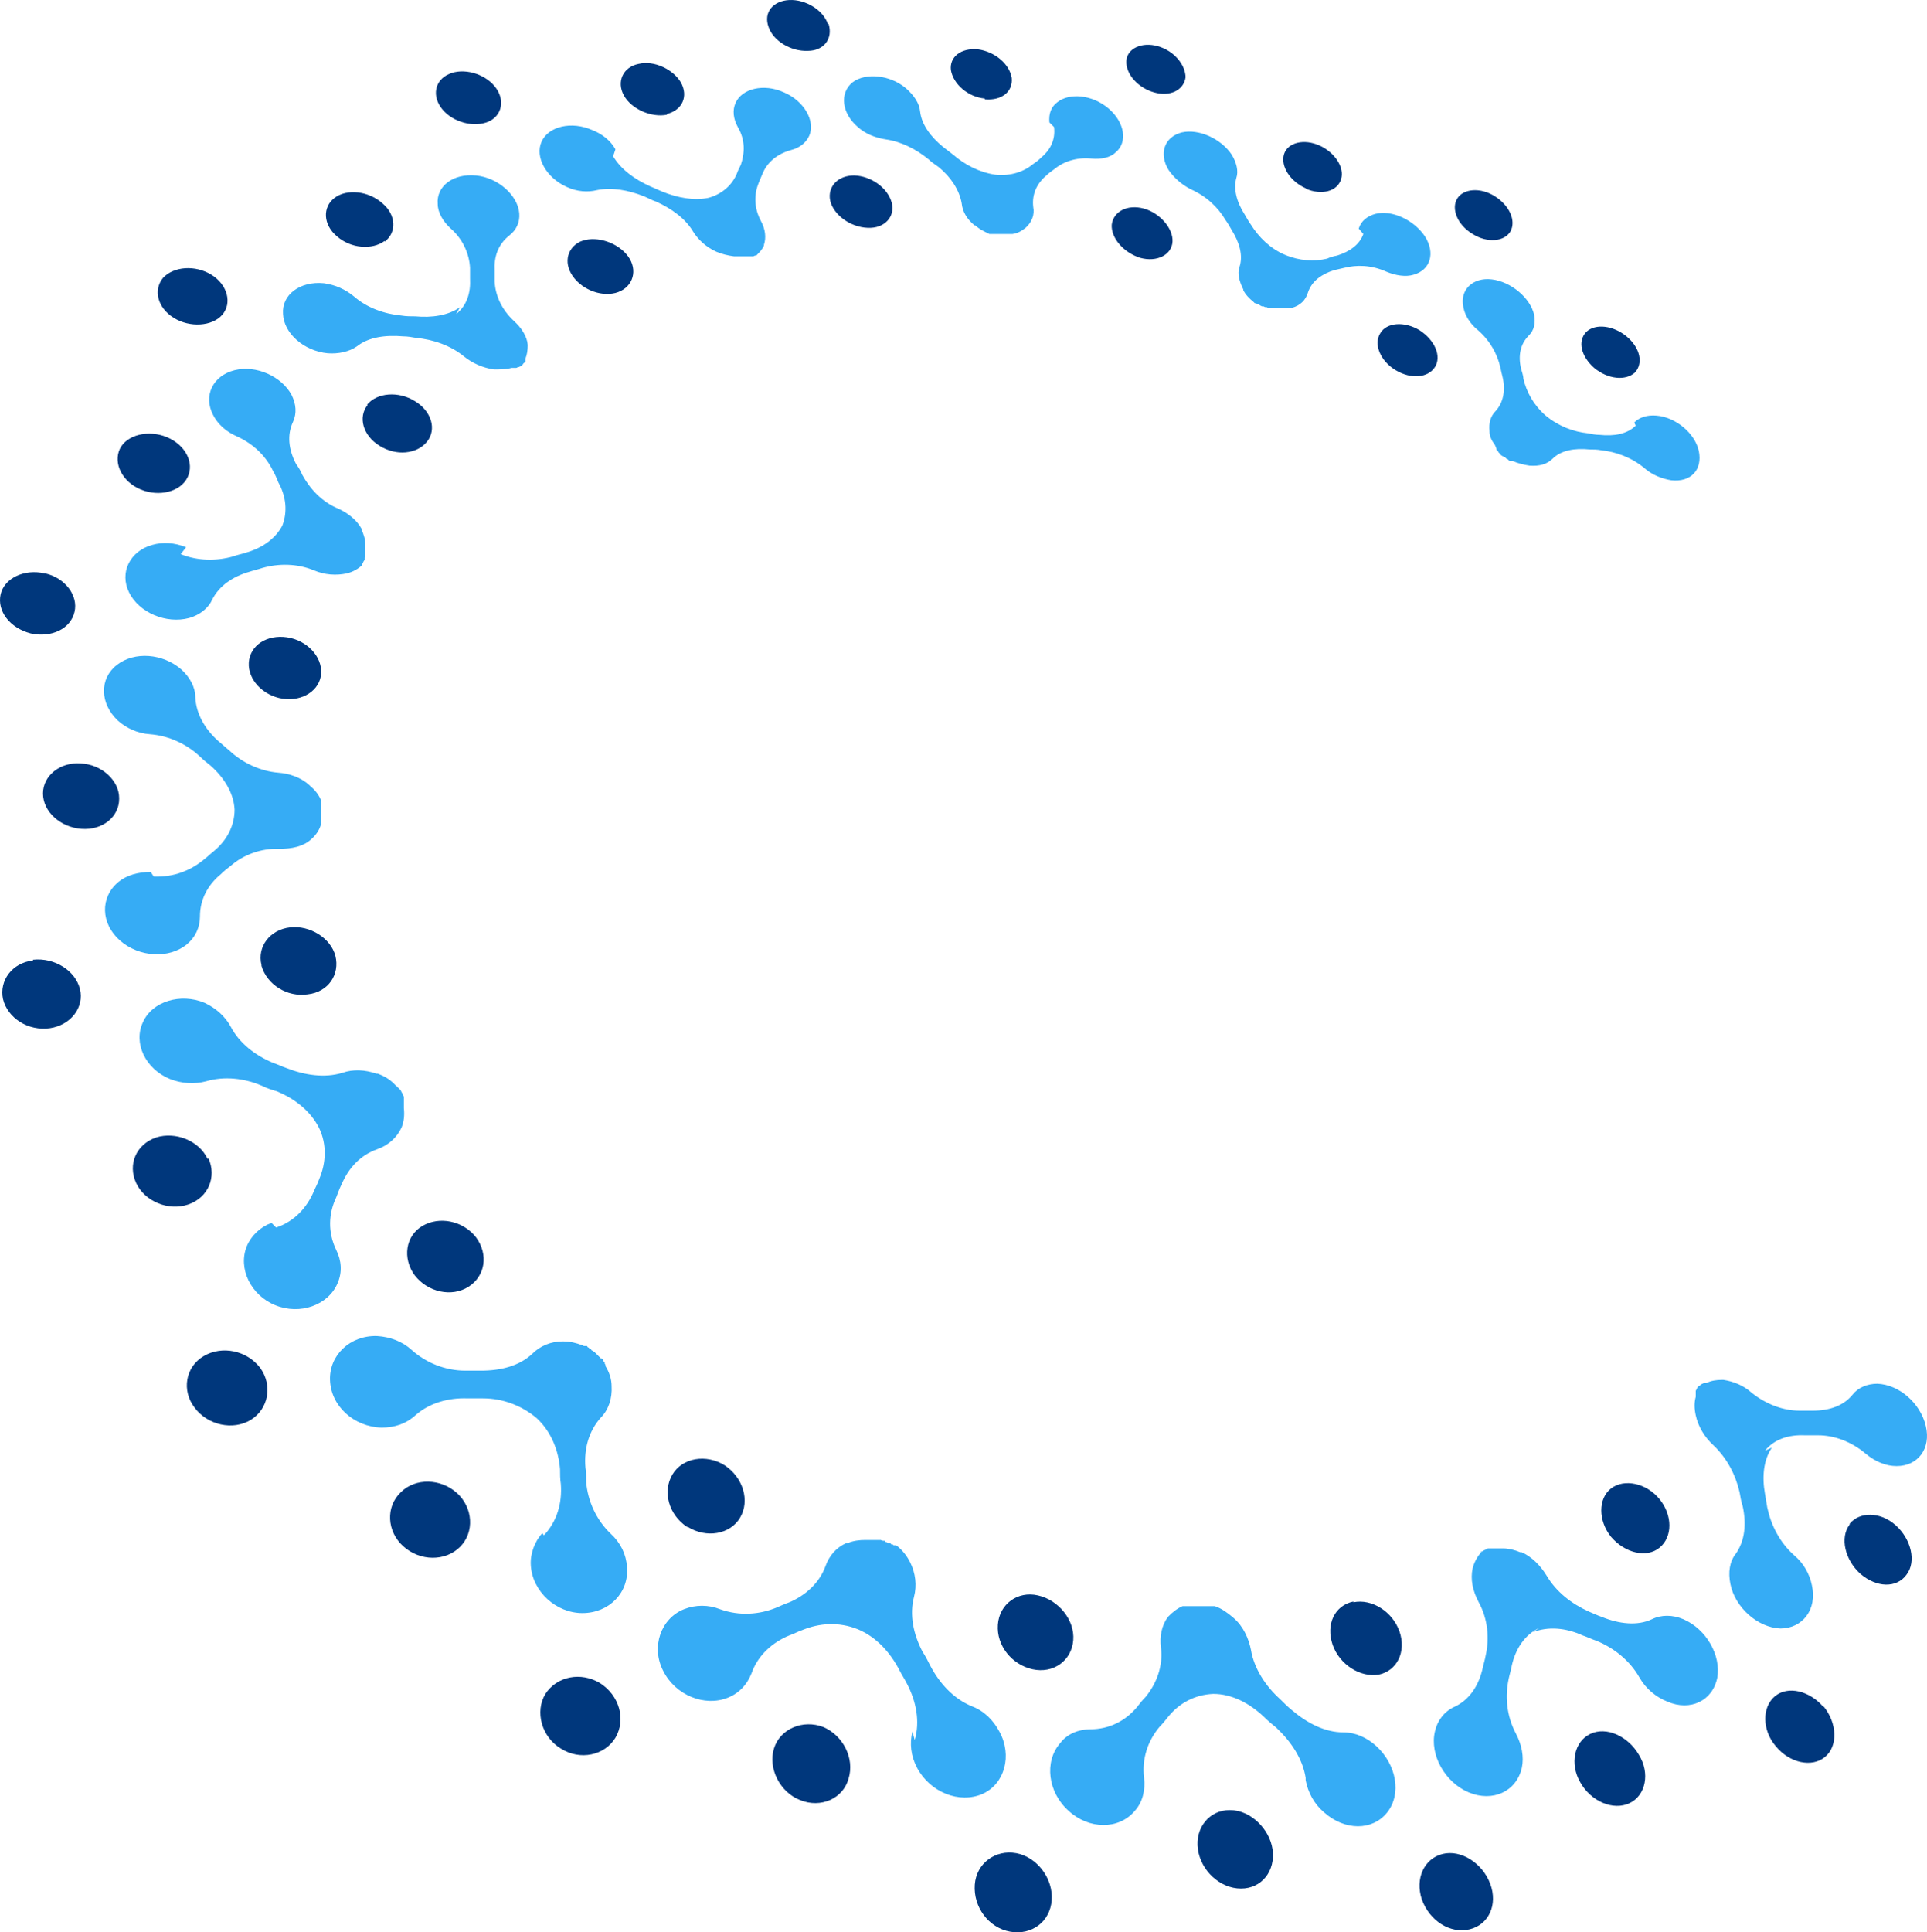
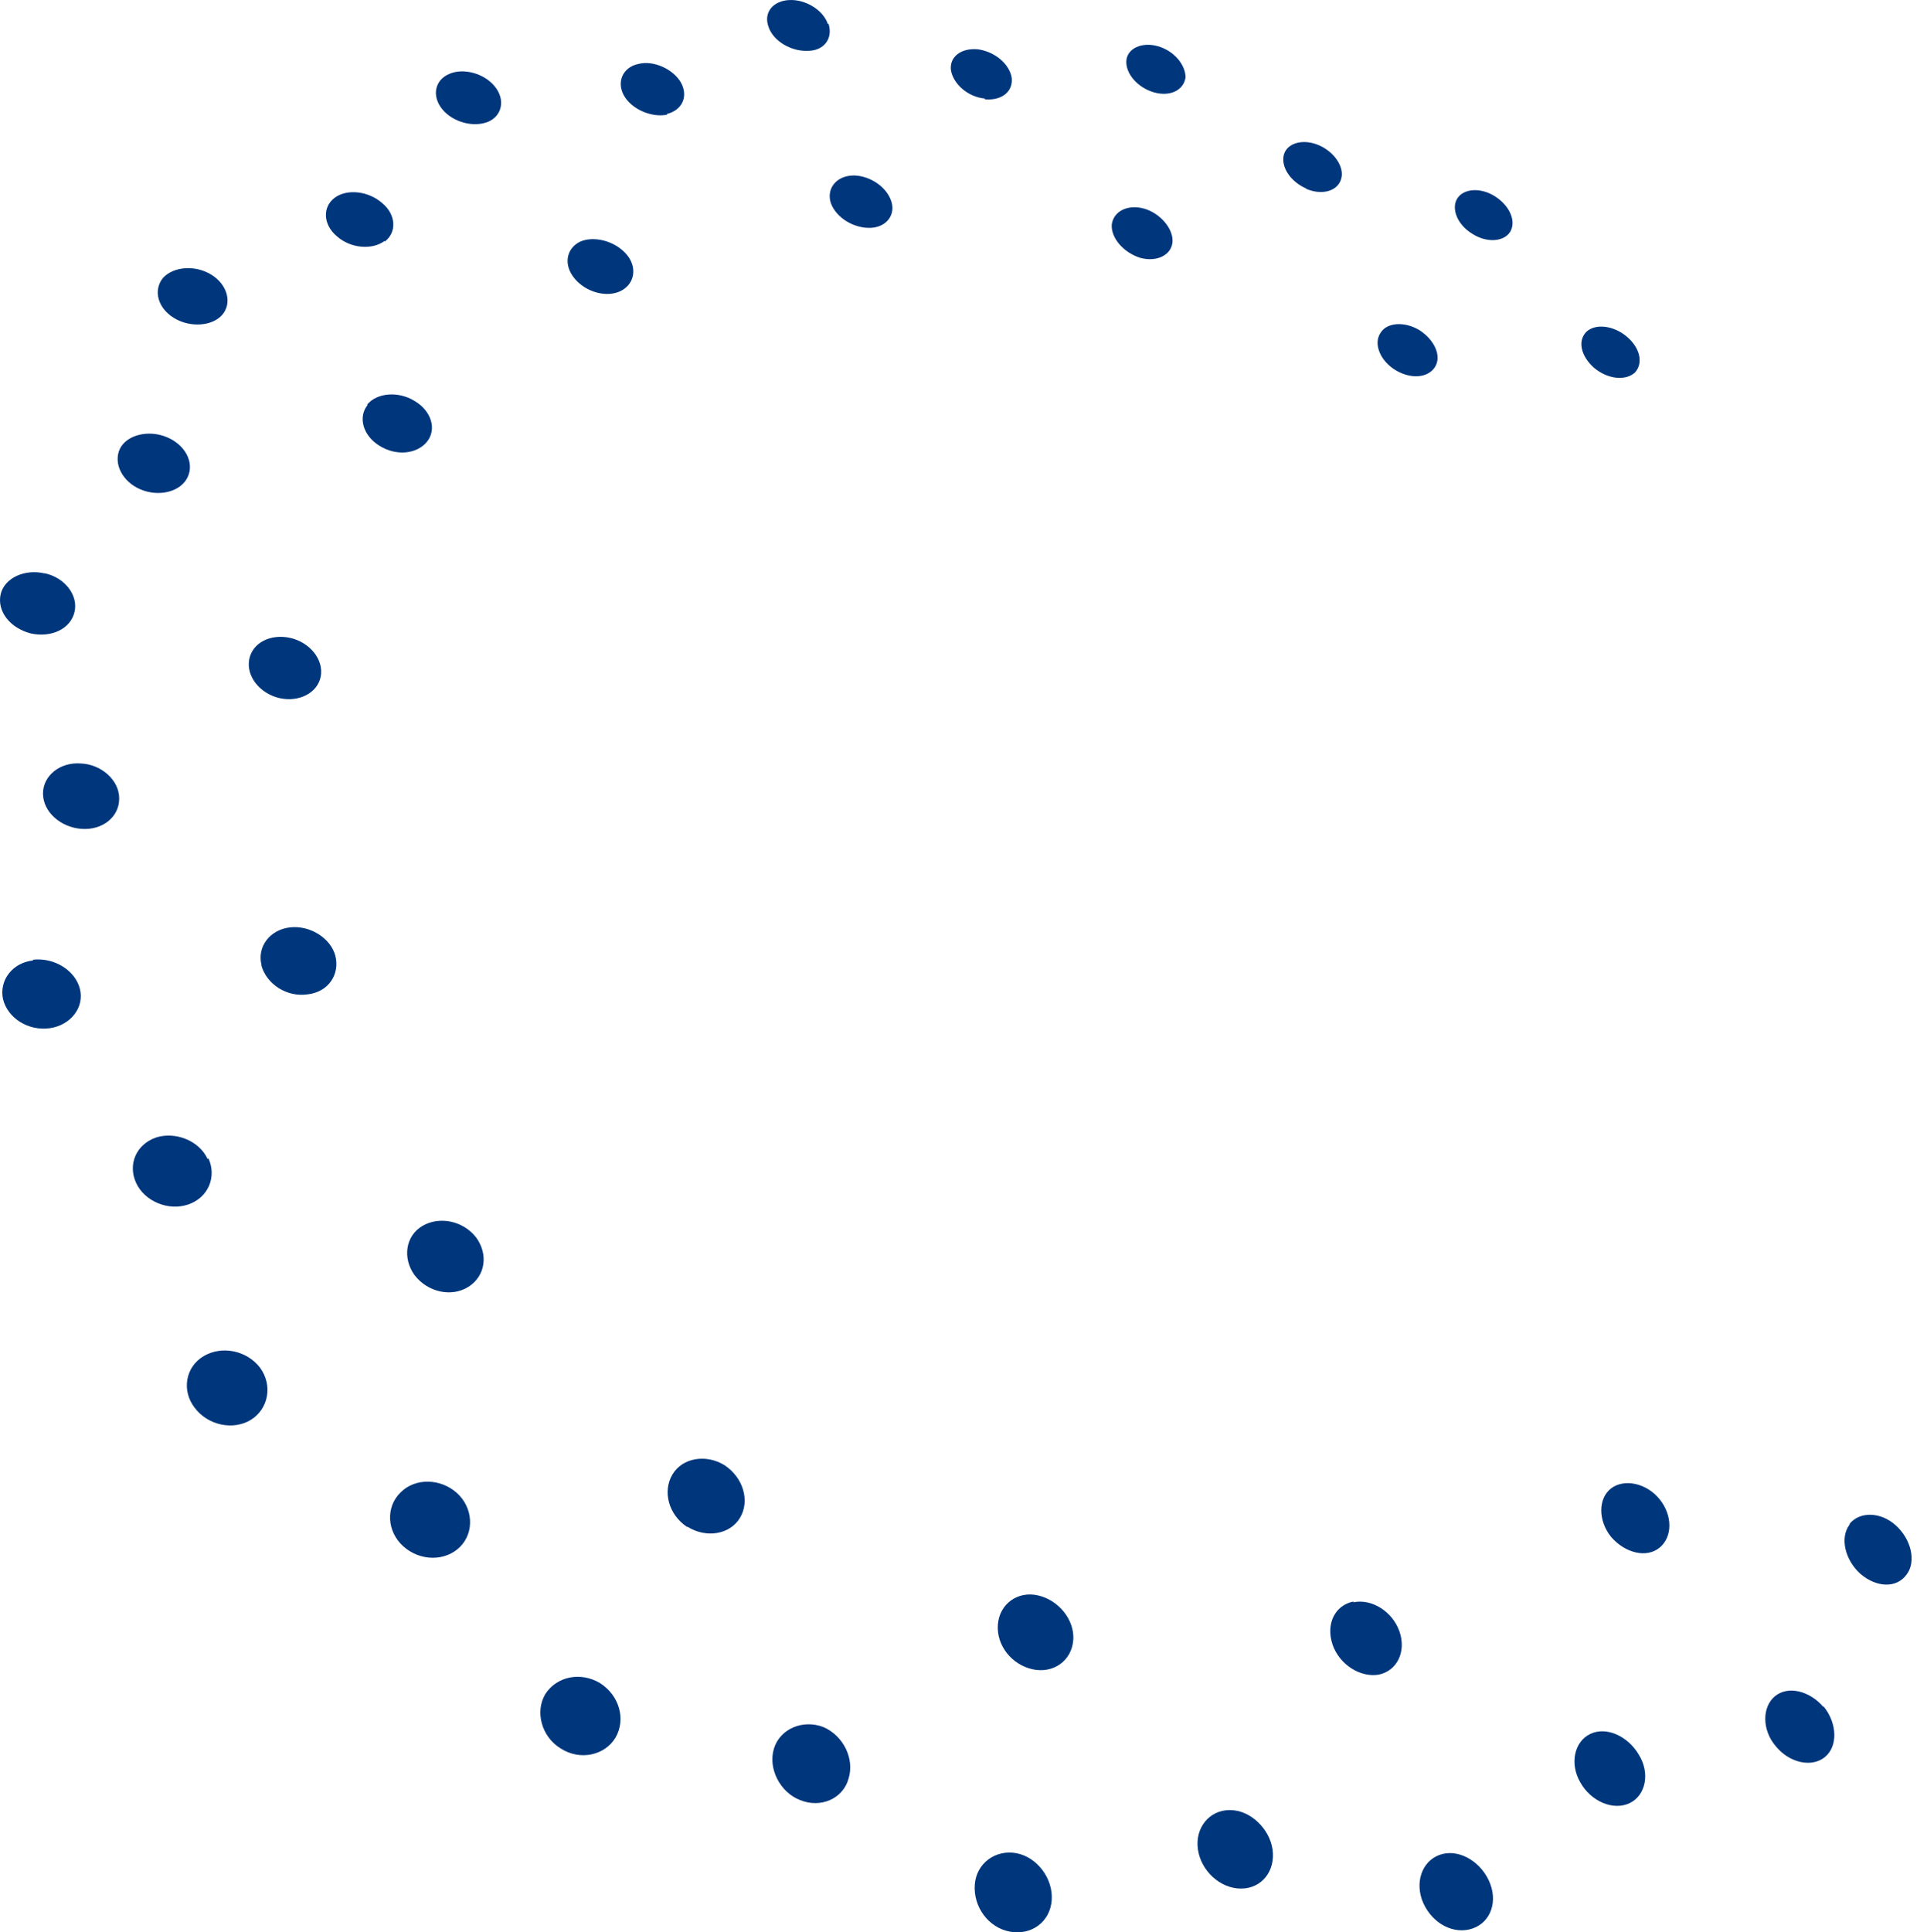
<svg xmlns="http://www.w3.org/2000/svg" id="Layer_2" viewBox="0 0 250.444 251.088">
  <g id="Layer_1-2">
    <path d="M207.187,47.805c1.8,1.5,4.1,1.7,5.3.6,1.1-1.2.7-3.2-1.1-4.7-1.7-1.4-4-1.7-5.2-.6-1.2,1.2-.7,3.2,1,4.7h0ZM70.887,220.105c-1.4,2.3-.5,5.6,2,7.1,2.5,1.6,5.7.9,7.1-1.4,1.4-2.4.5-5.5-2-7.1-2.5-1.5-5.6-.9-7.1,1.4h0ZM240.387,198.105c-1.3,1.7-.6,4.6,1.4,6.4,2.1,1.8,4.7,1.9,6,.1,1.3-1.7.6-4.6-1.4-6.4-2-1.8-4.7-1.8-6-.2h0v.1ZM236.987,221.805c-1.8-2.1-4.6-2.8-6.3-1.4-1.7,1.4-1.7,4.4.1,6.5,1.8,2.2,4.7,2.8,6.4,1.4,1.7-1.4,1.6-4.4-.2-6.6h0v.1ZM209.387,193.405c-1.7,1.3-1.7,4.2,0,6.3,1.8,2.1,4.6,2.8,6.3,1.4,1.7-1.4,1.7-4.2,0-6.3s-4.6-2.7-6.3-1.4h0ZM206.687,225.305c-2.1,1-2.7,3.9-1.3,6.3,1.4,2.5,4.3,3.7,6.4,2.7,2.1-1,2.7-3.9,1.2-6.3-1.4-2.4-4.2-3.7-6.3-2.7h0ZM175.887,208.105c-2.4.5-3.6,2.9-2.7,5.6.9,2.6,3.6,4.3,6,3.9,2.4-.5,3.6-3,2.7-5.6-.9-2.6-3.6-4.3-6-3.8h0v-.1ZM193.687,244.805c-1-2.7-3.8-4.5-6.2-3.9s-3.6,3.2-2.7,5.9c1,2.8,3.7,4.5,6.2,3.9s3.7-3.2,2.7-5.9h0ZM159.787,235.205c-2.6,0-4.5,2.3-4.1,5.1s2.9,5.1,5.6,5.1,4.5-2.3,4.1-5.1c-.4-2.7-2.9-5.1-5.5-5.1h-.1ZM134.187,216.905c2.7.6,5.1-1.1,5.3-3.8.2-2.6-1.9-5.2-4.6-5.8-2.6-.6-5,1.1-5.2,3.8s1.8,5.2,4.5,5.8h0ZM136.687,246.905c.2-2.8-1.9-5.6-4.6-6.1-2.7-.5-5.2,1.3-5.4,4.1-.2,2.9,1.8,5.6,4.6,6.1s5.2-1.3,5.4-4.1h0ZM106.987,224.405c-2.6-1-5.6.2-6.4,2.8s.8,5.7,3.4,6.7c2.7,1.1,5.6-.2,6.3-2.8.8-2.6-.7-5.6-3.3-6.7h0ZM89.387,198.405c2.4,1.5,5.5,1,6.8-1.2s.4-5.2-2-6.8c-2.4-1.5-5.5-1-6.8,1.2s-.5,5.2,1.9,6.8h.1ZM59.387,194.005c-2.1-1.9-5.4-2-7.3-.1-2,1.9-1.8,5.1.3,7,2.2,2,5.5,2,7.4.1s1.7-5.1-.4-7h0ZM53.887,165.705c1.7,2.2,4.8,2.9,7,1.5s2.6-4.2,1-6.4c-1.7-2.2-4.8-2.8-7-1.5s-2.6,4.2-1,6.4h0ZM26.487,176.205c-2.4,1.4-2.9,4.5-1.2,6.7,1.7,2.3,5,3,7.3,1.6s2.9-4.5,1.2-6.8c-1.7-2.2-4.9-2.9-7.3-1.5h0ZM26.987,150.605c-1.1-2.4-4.2-3.6-6.7-2.8-2.6.9-3.7,3.5-2.6,5.9s4.2,3.7,6.8,2.8c2.6-.9,3.7-3.6,2.6-6h0l-.1.1ZM33.987,125.505c.7,2.4,3.3,4.1,6,3.7,2.7-.3,4.2-2.6,3.6-5-.6-2.3-3.3-4-5.9-3.7-2.6.3-4.3,2.5-3.7,4.9h0v.1ZM4.287,124.805c-2.7.3-4.4,2.6-3.9,5,.6,2.5,3.3,4.2,6.1,3.8,2.7-.4,4.5-2.7,3.9-5.1-.6-2.4-3.3-4.1-6.1-3.8h0v.1ZM15.487,103.705c0-2.3-2.3-4.4-5-4.5-2.7-.2-4.9,1.6-4.9,3.9,0,2.4,2.3,4.4,5,4.6,2.8.2,4.9-1.6,4.9-3.9h0v-.1ZM32.387,85.705c-.4,2.2,1.4,4.4,3.9,5,2.6.6,5-.7,5.4-2.8.4-2.2-1.4-4.4-3.9-5-2.6-.6-5,.6-5.4,2.8h0ZM5.787,74.505c-2.6-.6-5.2.6-5.7,2.7-.5,2.2,1.2,4.4,3.9,5.1,2.7.6,5.2-.6,5.7-2.8.5-2.1-1.2-4.4-3.8-5h-.1ZM24.387,62.005c.9-1.9-.3-4.2-2.7-5.2-2.4-1-5.2-.3-6.1,1.5-.9,1.9.3,4.3,2.7,5.3,2.4,1,5.2.3,6.1-1.6h0ZM47.787,52.605c-1.3,1.6-.6,4,1.5,5.3,2.2,1.4,4.9,1.1,6.2-.5s.6-4-1.6-5.3c-2.1-1.3-4.9-1.1-6.2.5h.1ZM27.487,35.705c-2.1-1.3-4.9-1.1-6.3.4-1.3,1.6-.7,3.9,1.4,5.2s5,1.1,6.3-.4c1.3-1.5.7-3.9-1.4-5.2h0ZM49.987,31.405c1.6-1.2,1.5-3.5-.3-5-1.8-1.6-4.6-1.9-6.2-.7-1.6,1.2-1.5,3.5.3,5,1.8,1.6,4.6,1.8,6.2.6h0v.1ZM75.387,31.405c-1.8.9-2.2,3-.7,4.8s4.2,2.5,6,1.6,2.2-3.1.7-4.8-4.2-2.4-6-1.6h0ZM64.287,11.205c-1.4-1.7-4.1-2.4-5.9-1.6-1.9.8-2.3,2.9-.9,4.6,1.4,1.7,4.1,2.4,6,1.6,1.8-.8,2.2-2.9.8-4.6h0ZM86.687,14.805c2-.5,2.8-2.3,1.8-4.1-1-1.7-3.5-2.9-5.5-2.4-2,.4-2.9,2.3-1.9,4.1s3.6,2.9,5.6,2.5h0v-.1ZM110.787,22.805c-2.2.1-3.4,1.8-2.8,3.6.7,1.9,3,3.3,5.2,3.2,2.1-.1,3.3-1.8,2.6-3.6-.7-1.9-3-3.3-5.1-3.2h.1ZM107.587,3.105c-.6-1.8-2.9-3.2-5-3.1-2.1.1-3.4,1.6-2.7,3.5.6,1.8,2.9,3.2,5.1,3.1,2.1,0,3.3-1.6,2.7-3.5h-.1ZM127.987,12.905c2.2.2,3.7-1,3.5-2.8-.3-1.8-2.2-3.4-4.4-3.7-2.2-.2-3.7,1-3.5,2.7.3,1.8,2.2,3.5,4.4,3.7h0v.1ZM148.187,33.505c2.2.6,4.1-.4,4.2-2.1.1-1.7-1.6-3.7-3.7-4.3-2.2-.6-4,.4-4.2,2.1-.1,1.7,1.5,3.6,3.7,4.3h0ZM154.087,10.105c0-1.7-1.5-3.5-3.6-4.1s-4,.3-4.1,1.9c-.1,1.7,1.5,3.5,3.6,4.1,2.1.6,3.9-.3,4.1-2h0v.1ZM169.687,24.505c2,.9,4.1.4,4.6-1.2.5-1.5-.8-3.5-2.8-4.4s-4.1-.4-4.6,1.1c-.5,1.6.8,3.6,2.9,4.5h-.1ZM189.387,25.805c-.8,1.3,0,3.4,2,4.6,1.9,1.2,4.1,1,4.9-.3.8-1.4-.1-3.4-2-4.6s-4.1-1-4.9.3h0ZM181.387,48.105c2,1.2,4.2,1,5.1-.4.9-1.4,0-3.5-2-4.8-2-1.2-4.3-1-5.1.4-.9,1.4,0,3.6,2,4.8h0Z" fill="#00377c" fill-rule="evenodd" stroke-width="0" />
-     <path d="M212.587,55.305c-1.1,1.1-2.8,1.4-4.7,1.2-.5,0-1-.1-1.5-.2-1.9-.2-3.8-.9-5.5-2.3-1.6-1.4-2.5-3.1-2.9-4.8,0-.4-.2-.9-.3-1.3-.4-1.7-.1-3.2,1-4.3.7-.7.9-1.6.7-2.7-.5-2.2-3-4.3-5.5-4.6s-4.2,1.4-3.7,3.6c.2,1.1.9,2.2,1.9,3,1.6,1.4,2.5,3.1,2.9,4.8.1.5.2.9.3,1.3.4,1.7.1,3.3-.9,4.4-.7.7-.9,1.6-.8,2.6h0v.1c0,.6.3,1.2.7,1.7h0s0,.1.1.2v.1s.1.1.1.2v.1h0s0,.1.2.2c0,0,0,.1.1.2,0,0,.1.1.2.2,0,0,.1.2.2.2,0,0,.1.1.2.1l.1.1h.1s.1.1.2.2c0,0,.1,0,.2.1,0,0,.1.1.2.2h.4c.7.3,1.5.5,2.2.6,1.3.1,2.3-.2,3-.9,1.1-1.1,2.9-1.4,4.8-1.2.5,0,1,0,1.5.1,1.9.2,3.9.9,5.6,2.3,1,.9,2.3,1.4,3.5,1.6,2.6.3,4.1-1.4,3.6-3.8-.5-2.3-3-4.4-5.5-4.6-1.2-.1-2.2.2-2.9.9h0l.2.4ZM229.387,188.505c1.2-1.5,3.1-2.1,5.2-2h1.7c2.1,0,4.3.8,6.2,2.4,1.2,1,2.6,1.6,4,1.6,2.8,0,4.5-2.3,3.8-5.2-.7-3-3.5-5.4-6.3-5.5-1.3,0-2.5.5-3.2,1.4-1.2,1.5-3.1,2.1-5.2,2.1h-1.7c-2.1,0-4.3-.8-6.2-2.3-1.1-1-2.4-1.5-3.7-1.7h-.2c-.7,0-1.4.1-2,.4h-.3s-.1,0-.2.1h0s-.1,0-.2.1c0,0-.1,0-.2.2h-.1c-.1,0,0,0,0,0l-.1.1-.1.1s0,.1-.1.2h0s0,.1-.1.2v.8c-.2.7-.2,1.5,0,2.4.3,1.4,1.1,2.8,2.3,3.9,1.8,1.7,2.9,3.9,3.4,6.1.1.6.2,1.2.4,1.8.5,2.3.3,4.5-.9,6.2-.8,1-1,2.4-.7,3.9.6,3.1,3.6,5.7,6.5,5.8,2.9,0,4.8-2.5,4.1-5.6-.3-1.5-1.1-2.9-2.3-3.9-1.9-1.7-3-3.9-3.5-6.2-.1-.6-.2-1.2-.3-1.8-.4-2.2-.2-4.4.9-6h0l-.9.4ZM199.187,212.105c2-.8,4.3-.6,6.5.4.6.2,1.2.5,1.8.7,2.2.9,4.3,2.5,5.6,4.8.8,1.4,2.1,2.5,3.6,3.1,3,1.3,5.9-.1,6.5-3.1.5-2.9-1.4-6.3-4.4-7.6-1.4-.6-2.9-.6-4.1,0-1.9.9-4.3.6-6.5-.3-.6-.2-1.2-.5-1.7-.7-2.2-1-4.2-2.5-5.5-4.7-.8-1.3-1.9-2.4-3.2-3h-.2c-.7-.3-1.5-.5-2.2-.5h-2s-.1,0-.2.1l-.2.1s-.1,0-.2.1c0,0-.1.1-.2.1h-.1v.1c-.5.6-.9,1.3-1.1,2.1-.3,1.4,0,2.9.8,4.4,1.2,2.2,1.4,4.7.9,6.9-.1.6-.3,1.2-.4,1.7-.5,2.2-1.7,4.1-3.7,5-1.3.6-2.2,1.8-2.5,3.2-.7,3,1.3,6.6,4.4,7.9,3.1,1.3,6.2-.1,6.9-3.2.3-1.4,0-3-.8-4.5-1.2-2.3-1.4-4.8-.9-7.1.1-.5.3-1.1.4-1.7.5-2.2,1.7-4,3.6-4.9h0l-.9.6ZM169.687,231.305c.3,1.6,1.1,3.1,2.4,4.2,2.7,2.4,6.3,2.4,8.2,0s1.2-6.2-1.4-8.6c-1.2-1.1-2.7-1.8-4.3-1.8-2.4,0-4.7-1.2-6.7-2.9-.5-.4-1-.9-1.5-1.4-1.9-1.7-3.4-4-3.8-6.4-.3-1.5-1-3.1-2.3-4.2-.7-.6-1.5-1.2-2.4-1.5h-4.2c-.7.3-1.3.8-1.8,1.3l-.1.1h0c-.8,1.1-1.1,2.5-.9,4,.3,2.4-.6,4.7-2,6.4-.4.4-.8.9-1.1,1.3-1.5,1.8-3.6,2.9-6.1,2.9-1.5,0-3,.6-3.9,1.8-2.1,2.4-1.6,6.4,1.1,8.8,2.6,2.4,6.5,2.5,8.6,0,1-1.1,1.4-2.7,1.2-4.3-.3-2.5.5-4.8,2-6.6.4-.4.8-.9,1.2-1.4,1.4-1.7,3.4-2.8,5.8-2.9,2.4,0,4.7,1.2,6.6,3,.5.5,1.1,1,1.6,1.4,1.9,1.8,3.4,4,3.8,6.5h0l0.0.3ZM118.587,225.005c-.4,1.5-.2,3.2.6,4.7,1.7,3.2,5.5,4.7,8.5,3.4,2.9-1.3,3.9-5,2.2-8.1-.8-1.5-2-2.7-3.6-3.3-2.4-1-4.2-3-5.4-5.3-.3-.6-.6-1.2-1-1.8-1.2-2.3-1.7-4.8-1.1-7.1.4-1.5.2-3.1-.5-4.5-.4-.8-1-1.6-1.8-2.2h-.3s-.1,0-.1-.1h-.2s-.1-.1-.2-.2h-.1c-.1,0-.2,0-.3-.1-.1,0-.2,0-.3-.2h-.2s-.2,0-.3-.1h-2c-.8,0-1.6.1-2.3.4h-.2c-1.3.6-2.2,1.6-2.7,3-.8,2.2-2.6,3.8-4.7,4.7-.6.2-1.2.5-1.7.7-2.2.9-4.8,1.1-7.3.2-1.5-.6-3.2-.6-4.7,0-3,1.2-4.3,4.9-2.7,8,1.6,3.2,5.4,4.7,8.4,3.5,1.5-.6,2.5-1.7,3.1-3.2.8-2.3,2.7-4,4.9-4.9.6-.2,1.1-.5,1.7-.7,2.2-.9,4.7-1.1,7.2-.1,2.4,1,4.2,3,5.4,5.3.3.6.7,1.2,1,1.8,1.2,2.3,1.7,4.9,1,7.3h0l-.3-1.1ZM70.487,199.205c-1,1.1-1.6,2.7-1.5,4.2.2,3.4,3.3,6.2,6.7,6.2,3.5,0,6.1-2.7,5.8-6-.1-1.6-.8-3.1-2.1-4.3-1.9-1.8-3-4.3-3.2-6.7,0-.6,0-1.3-.1-1.9-.2-2.4.4-4.7,2-6.5,1-1,1.5-2.5,1.4-4.1,0-.9-.3-1.8-.8-2.6v-.2l-.1-.1v-.2c-.1,0-.2-.2-.2-.3,0,0-.1-.1-.2-.2h-.1l-.2-.2s-.1-.1-.2-.2c0,0-.1-.1-.2-.2,0,0-.1-.1-.2-.2,0,0-.2-.1-.3-.2,0,0-.1,0-.2-.2-.1,0-.2-.1-.3-.2,0,0-.1,0-.2-.2h-.3s-.2,0-.3-.1h0c-.8-.3-1.6-.5-2.4-.5h-.2c-1.5,0-2.9.6-3.9,1.6-1.7,1.6-4.1,2.2-6.7,2.2h-2c-2.6,0-5.1-1-7-2.7-1.2-1.1-2.8-1.7-4.5-1.8-3.5-.1-6.2,2.5-6.1,5.7.1,3.4,3.1,6.1,6.7,6.2,1.7,0,3.2-.5,4.4-1.6,1.8-1.6,4.3-2.3,6.8-2.2h2c2.5,0,5,.9,7,2.6,1.9,1.8,2.8,4.2,3,6.6,0,.6,0,1.3.1,1.9.2,2.5-.5,4.9-2.2,6.7h0l-.2-.3ZM35.287,158.905c-1.4.5-2.6,1.6-3.2,3-1.2,2.9.5,6.4,3.7,7.7s6.9,0,8.1-2.9c.6-1.4.5-2.9-.2-4.3-1.1-2.3-1-4.7,0-6.8.2-.5.4-1.1.7-1.7.9-2.1,2.4-3.8,4.7-4.6,1.4-.5,2.5-1.5,3.1-2.8.3-.7.4-1.6.3-2.5v-1.5l-.1-.2c0-.1-.1-.2-.2-.4l-.1-.2s-.1-.2-.2-.2c0,0-.1-.2-.2-.2h0s0-.1-.2-.2l-.1-.1h0s-.1-.1-.2-.2h0c-.6-.6-1.3-1-2.1-1.3h-.2c-1.4-.5-3-.6-4.4-.1-2.3.7-4.9.3-7.2-.6-.6-.2-1.2-.5-1.8-.7-2.4-1-4.4-2.6-5.5-4.7-.7-1.3-1.9-2.4-3.4-3.1-3.1-1.3-6.8-.2-8,2.5-1.3,2.7.3,6.1,3.5,7.4,1.5.6,3.2.7,4.7.3,2.4-.7,5-.4,7.3.6.6.3,1.2.5,1.9.7,2.4,1,4.4,2.6,5.5,4.8,1,2.1.9,4.5,0,6.6-.2.6-.5,1.1-.7,1.6-.9,2.1-2.5,3.9-4.9,4.7h0l-.6-.6ZM19.587,113.305c-1.6,0-3.1.4-4.2,1.3-2.4,2-2.3,5.4.2,7.6s6.4,2.4,8.7.5c1.1-.9,1.7-2.2,1.7-3.6,0-2.2,1-4.1,2.7-5.5.4-.4.9-.8,1.3-1.1,1.6-1.4,3.9-2.3,6.3-2.2,1.6,0,3.1-.3,4.1-1.2.6-.5,1.1-1.2,1.3-1.9h0v-3.3c-.3-.7-.8-1.3-1.4-1.8l-.1-.1h0c-1.1-1-2.6-1.5-4-1.6-2.4-.2-4.7-1.3-6.4-2.9-.5-.4-.9-.8-1.4-1.2-1.8-1.6-2.9-3.6-3-5.7,0-1.3-.7-2.6-1.8-3.6-2.4-2.1-6.1-2.4-8.4-.6-2.3,1.8-2.2,5,.1,7.2,1.1,1,2.6,1.7,4.2,1.8,2.5.2,4.8,1.3,6.5,2.9.4.4.9.8,1.4,1.2,1.8,1.6,3,3.6,3.1,5.7,0,2.1-1,4-2.7,5.4-.5.4-.9.8-1.3,1.1-1.7,1.4-3.9,2.3-6.5,2.2h0l-.4-.6ZM24.187,71.105c-1.5-.6-3-.7-4.4-.3-2.9.8-4.3,3.6-3,6.2,1.3,2.6,4.8,4.1,7.8,3.3,1.4-.4,2.5-1.3,3-2.4.9-1.8,2.7-3,4.8-3.6.6-.2,1.1-.3,1.7-.5,2.1-.6,4.5-.6,6.7.3,1.4.6,2.9.7,4.3.4.8-.2,1.5-.6,2-1.1h0v-.1s0-.1.1-.2c0,0,0-.1.1-.2l.1-.2v-.2l.1-.1v-.4h0v-1.2h0c0-.7-.2-1.3-.5-2v-.1h0c-.6-1.1-1.7-2-3-2.6-2.2-.9-3.7-2.6-4.7-4.4-.2-.5-.5-1-.8-1.4-1-1.9-1.2-3.8-.4-5.5.5-1.1.4-2.3-.2-3.5-1.3-2.4-4.6-3.9-7.4-3.2-2.8.7-4.1,3.3-2.8,5.8.6,1.2,1.7,2.2,3.1,2.8,2.2,1,3.8,2.6,4.7,4.5.3.5.5,1,.7,1.5,1,1.8,1.2,3.8.5,5.6-.9,1.7-2.6,2.9-4.7,3.5-.6.2-1.2.3-1.7.5-2.1.6-4.6.6-6.8-.3h0l.7-.9ZM59.787,39.905c-1.5,1.1-3.7,1.4-5.8,1.2-.6,0-1.2,0-1.8-.1-2.2-.2-4.5-1-6.2-2.5-1.1-.9-2.4-1.5-3.9-1.7-3.1-.3-5.5,1.5-5.3,4,.1,2.5,2.7,4.8,5.8,5.1,1.4.1,2.8-.2,3.8-.9,1.5-1.2,3.7-1.5,6-1.3.6,0,1.1.1,1.7.2,2.2.2,4.5,1,6.2,2.4,1.1.9,2.5,1.5,3.9,1.7.8,0,1.6,0,2.3-.2h.6s.1,0,.2-.1h.1s.1,0,.2-.1h.1s.2-.1.2-.2h0l.1-.1s0-.1.2-.2h0l.1-.1v-.4c.2-.5.3-1.1.3-1.7v-.1h0c-.1-1.1-.8-2.2-1.8-3.1-1.6-1.5-2.4-3.3-2.5-5.1v-1.4c-.1-1.8.4-3.4,1.9-4.6.9-.7,1.4-1.7,1.3-2.9-.2-2.3-2.7-4.6-5.6-4.9-3-.3-5.2,1.4-5,3.7,0,1.1.7,2.3,1.7,3.2,1.6,1.4,2.4,3.3,2.5,5.1v1.4c.1,1.8-.4,3.5-1.8,4.6h0l.5-.9ZM79.987,19.405c-.6-1.1-1.7-2-3-2.5-2.7-1.2-5.7-.5-6.6,1.5s.6,4.7,3.3,5.9c1.3.6,2.7.7,3.9.4,1.9-.4,4.1,0,6.1.8.5.2,1,.5,1.6.7,2,.9,3.8,2.2,4.8,3.9.7,1.1,1.7,2,3,2.6.7.3,1.5.5,2.3.6h2.5s.1,0,.2-.1h.2c.4-.4.8-.8,1-1.3v-.1h0c.3-.9.2-2-.4-3.1-.9-1.7-.9-3.4-.3-4.9.1-.3.3-.7.5-1.2.6-1.5,1.9-2.6,3.7-3.1,1.2-.3,2-1,2.4-1.9.8-1.9-.7-4.5-3.3-5.6-2.6-1.2-5.5-.5-6.3,1.4-.4.9-.3,2,.3,3.1,1,1.7.9,3.4.4,4.9-.2.4-.4.8-.5,1.1-.6,1.5-1.9,2.7-3.7,3.2-1.9.4-4,0-6-.8-.5-.2-1.1-.5-1.6-.7-2-.9-3.8-2.2-4.8-3.9h0l.3-.9ZM136.987,16.505c.2,1.7-.5,3-1.7,4-.3.3-.7.6-1,.8-1.2,1-2.9,1.6-4.9,1.4-2.1-.3-4-1.3-5.5-2.6-.4-.3-.9-.7-1.3-1-1.6-1.3-2.8-2.9-3-4.6-.1-1.1-.8-2.1-1.8-3-2.1-1.8-5.3-2.1-7-.8-1.7,1.4-1.4,4,.7,5.8,1,.9,2.3,1.4,3.6,1.6,2.1.3,4,1.3,5.6,2.6.4.4.9.7,1.3,1,1.6,1.3,2.7,3,3,4.7.1,1.1.7,2.1,1.7,2.9h.1c.5.5,1.2.8,1.8,1.1h3c.7-.1,1.2-.4,1.7-.8.8-.7,1.2-1.7,1-2.7-.2-1.7.5-3.1,1.7-4.1.3-.3.6-.5,1-.8,1.2-1,2.9-1.6,4.9-1.4,1.2.1,2.4-.1,3.1-.8,1.6-1.3,1.2-3.9-.9-5.7-2.1-1.8-5.1-2.1-6.7-.8-.8.6-1.1,1.5-1,2.6h0l.6.6ZM177.187,30.405c-.5,1.4-1.8,2.3-3.4,2.8-.5.1-.9.2-1.3.4-1.7.4-3.6.3-5.5-.5s-3.4-2.3-4.4-3.9c-.3-.4-.5-.8-.8-1.3-1.1-1.7-1.5-3.4-1.1-4.8.3-.9,0-2-.6-3-1.4-2.1-4.3-3.4-6.5-2.9-2.3.6-3,2.8-1.7,4.9.7,1,1.7,1.9,2.9,2.5,2,.9,3.5,2.3,4.5,4,.3.4.5.8.8,1.3,1,1.6,1.5,3.3,1,4.8-.3.9,0,1.9.5,2.9h0v.1c.3.6.8,1.1,1.3,1.5h0s.1.1.2.2h.1s.1,0,.2.1h.2s.1.1.2.2h0s.1,0,.2.1h.2s.1,0,.2.1h.2s.1,0,.2.1h1c.7.1,1.4,0,2.1,0,1.1-.3,1.8-1,2.1-2,.5-1.5,1.8-2.4,3.4-2.9.4-.1.9-.2,1.3-.3,1.6-.4,3.5-.4,5.5.5,1.2.5,2.5.7,3.5.4,2.2-.6,2.9-2.8,1.5-5-1.4-2.1-4.3-3.5-6.5-2.9-1,.3-1.8.9-2.1,1.9h0l.6.7Z" fill="#36acf5" fill-rule="evenodd" stroke-width="0" />
  </g>
</svg>